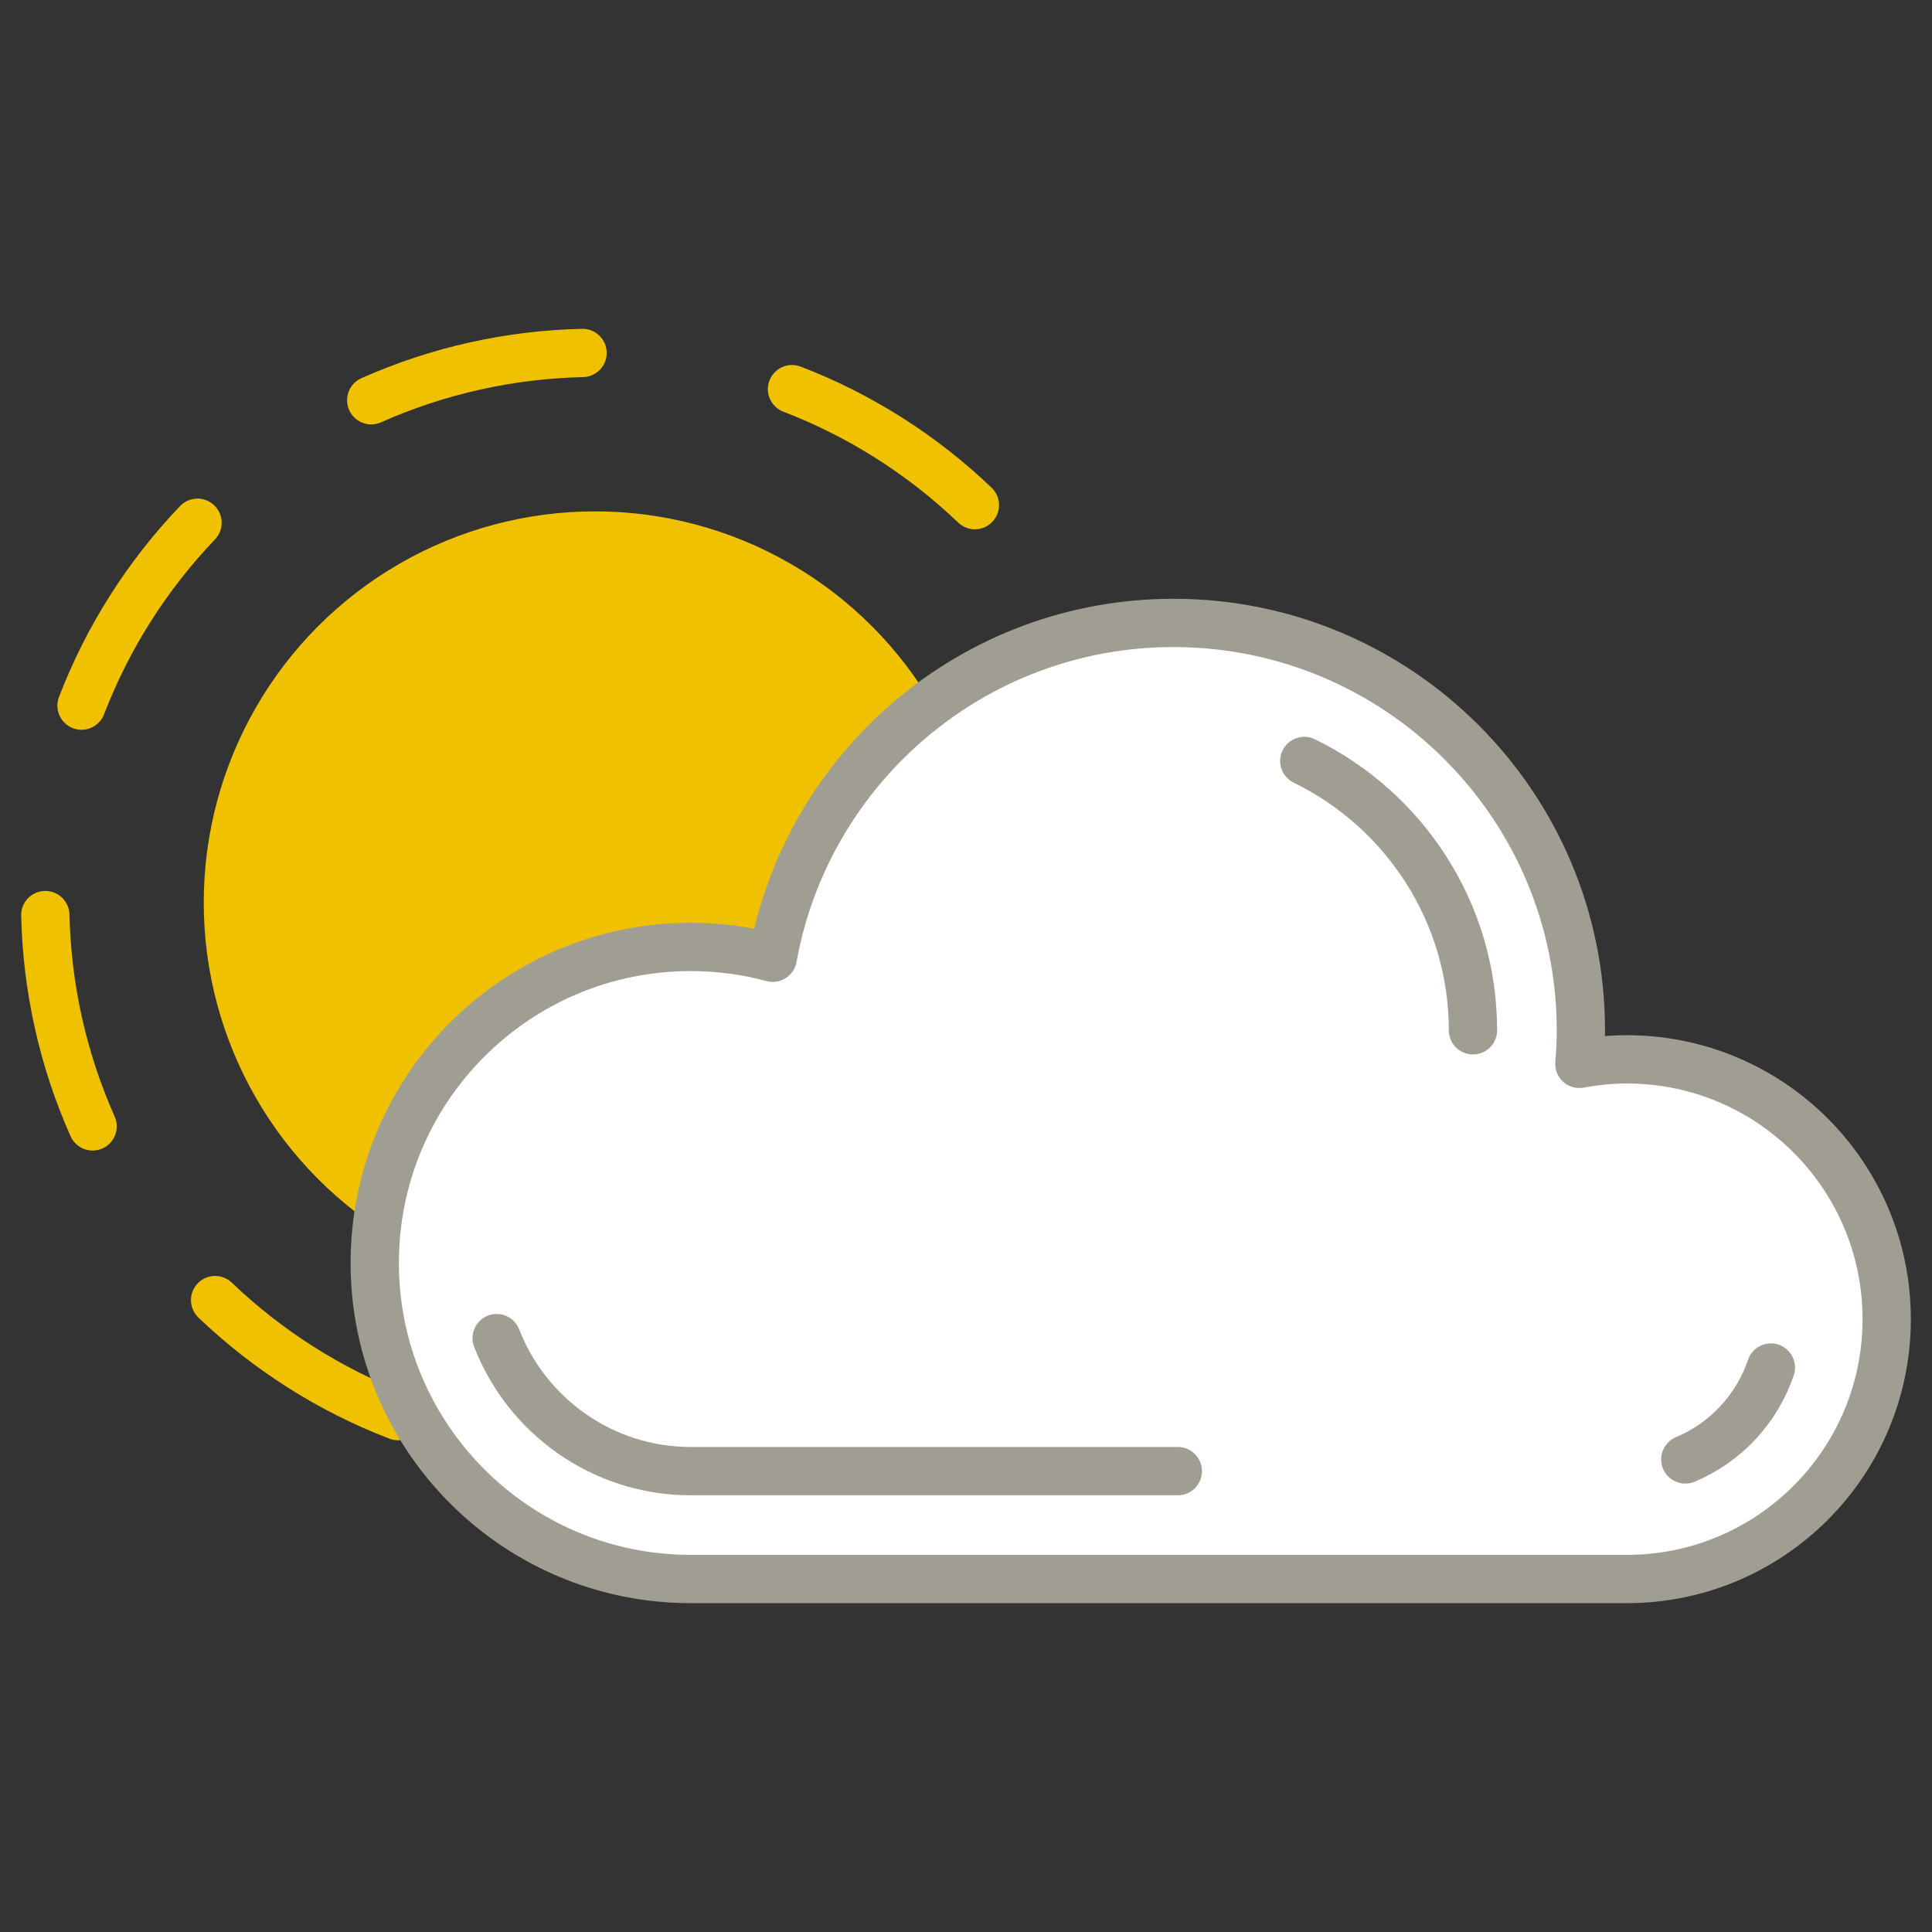
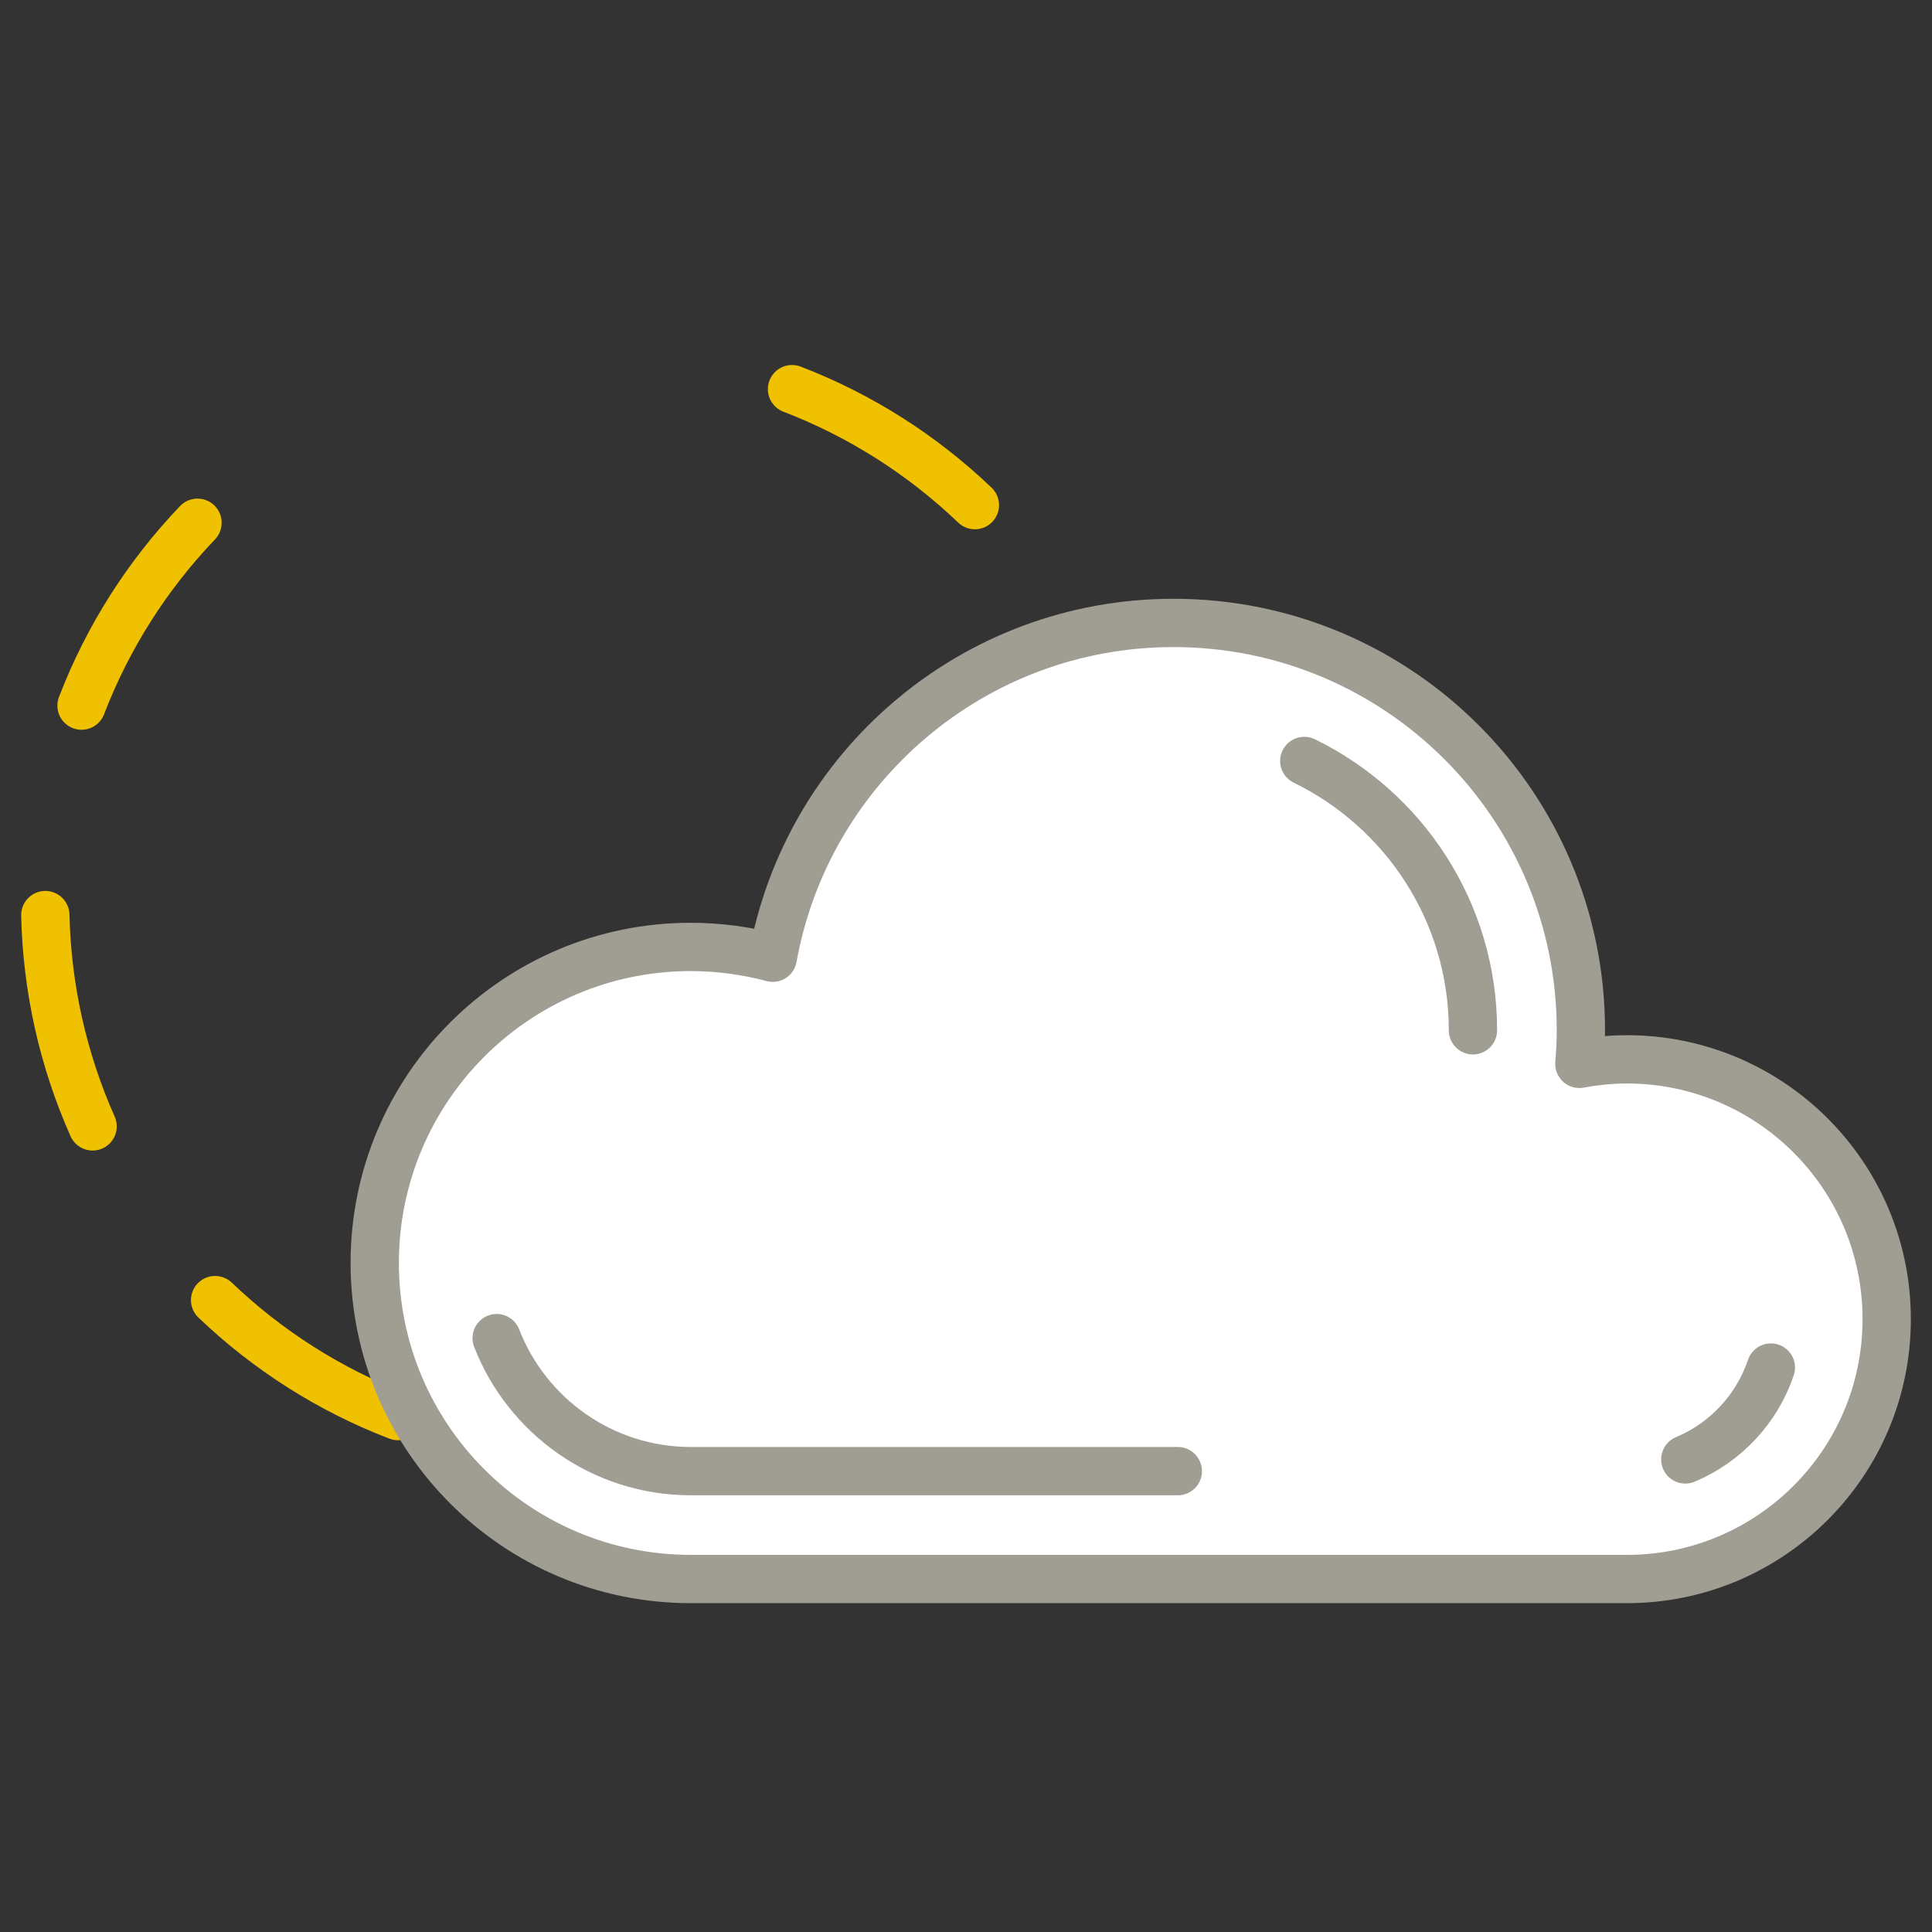
<svg xmlns="http://www.w3.org/2000/svg" version="1.1" id="Layer_1" x="0px" y="0px" viewBox="0 0 120 120" style="enable-background:new 0 0 120 120;" xml:space="preserve">
  <rect x="0" y="0" width="120" height="120" fill="#333333" stroke="none" />
  <style type="text/css">
	.st0{fill:#FFFFFF;stroke:#A09E93;stroke-width:3;stroke-linecap:round;stroke-linejoin:round;stroke-miterlimit:10;}
	.st1{fill:none;stroke:#A09E93;stroke-width:3;stroke-linecap:round;stroke-miterlimit:10;}
	.st2{fill:#20433E;}
	.st3{fill:#BE4A1A;}
	.st4{fill:#E39372;}
	.st5{fill:#698D88;}
	.st6{fill:none;stroke:#96BBBB;stroke-width:3;stroke-linecap:round;stroke-linejoin:round;stroke-miterlimit:10;}
	.st7{fill:none;stroke:#A09E93;stroke-width:3;stroke-linecap:round;stroke-linejoin:round;stroke-miterlimit:10;}
	.st8{fill:#EFC100;}
	.st9{fill:none;stroke:#EFC100;stroke-width:3;stroke-linecap:round;stroke-miterlimit:10;}
	.st10{fill:#96BBBB;}
</style>
  <g>
    <g>
-       <circle class="st8" cx="36.957" cy="56.064" r="24.302" />
-       <path class="st9" d="M23.058,24.86c4.172-1.857,8.641-2.836,13.125-2.937" />
      <path class="st9" d="M5.064,43.827c1.637-4.264,4.104-8.116,7.204-11.358" />
      <path class="st9" d="M5.752,69.962c-1.857-4.172-2.836-8.641-2.937-13.125" />
      <path class="st9" d="M24.719,87.956c-4.264-1.637-8.116-4.104-11.358-7.204" />
      <path class="st9" d="M50.855,87.268c-4.172,1.857-8.641,2.836-13.125,2.937" />
      <path class="st9" d="M68.849,68.301c-1.637,4.264-4.104,8.116-7.204,11.358" />
-       <path class="st9" d="M68.161,42.166c1.857,4.172,2.836,8.641,2.937,13.125" />
      <path class="st9" d="M49.194,24.171c4.264,1.637,8.116,4.104,11.358,7.204" />
    </g>
    <g>
      <path class="st0" d="M101.045,65.798c-1.008,0-1.99,0.104-2.947,0.281c0.056-0.689,0.093-1.383,0.093-2.087    c0-13.973-11.328-25.301-25.301-25.301c-12.435,0-22.767,8.973-24.893,20.796c-1.624-0.435-3.33-0.671-5.091-0.671    c-10.842,0-19.63,8.789-19.63,19.63s8.789,19.63,19.63,19.63h58.14c8.914,0,16.14-7.226,16.14-16.14    S109.959,65.798,101.045,65.798z" />
      <path class="st1" d="M91.488,63.993c0-7.345-4.28-13.709-10.477-16.729" />
      <path class="st1" d="M104.677,90.648c2.494-1.044,4.448-3.128,5.316-5.707" />
      <path class="st1" d="M30.848,83.113c1.875,4.829,6.573,8.262,12.057,8.262h30.25" />
    </g>
  </g>
</svg>